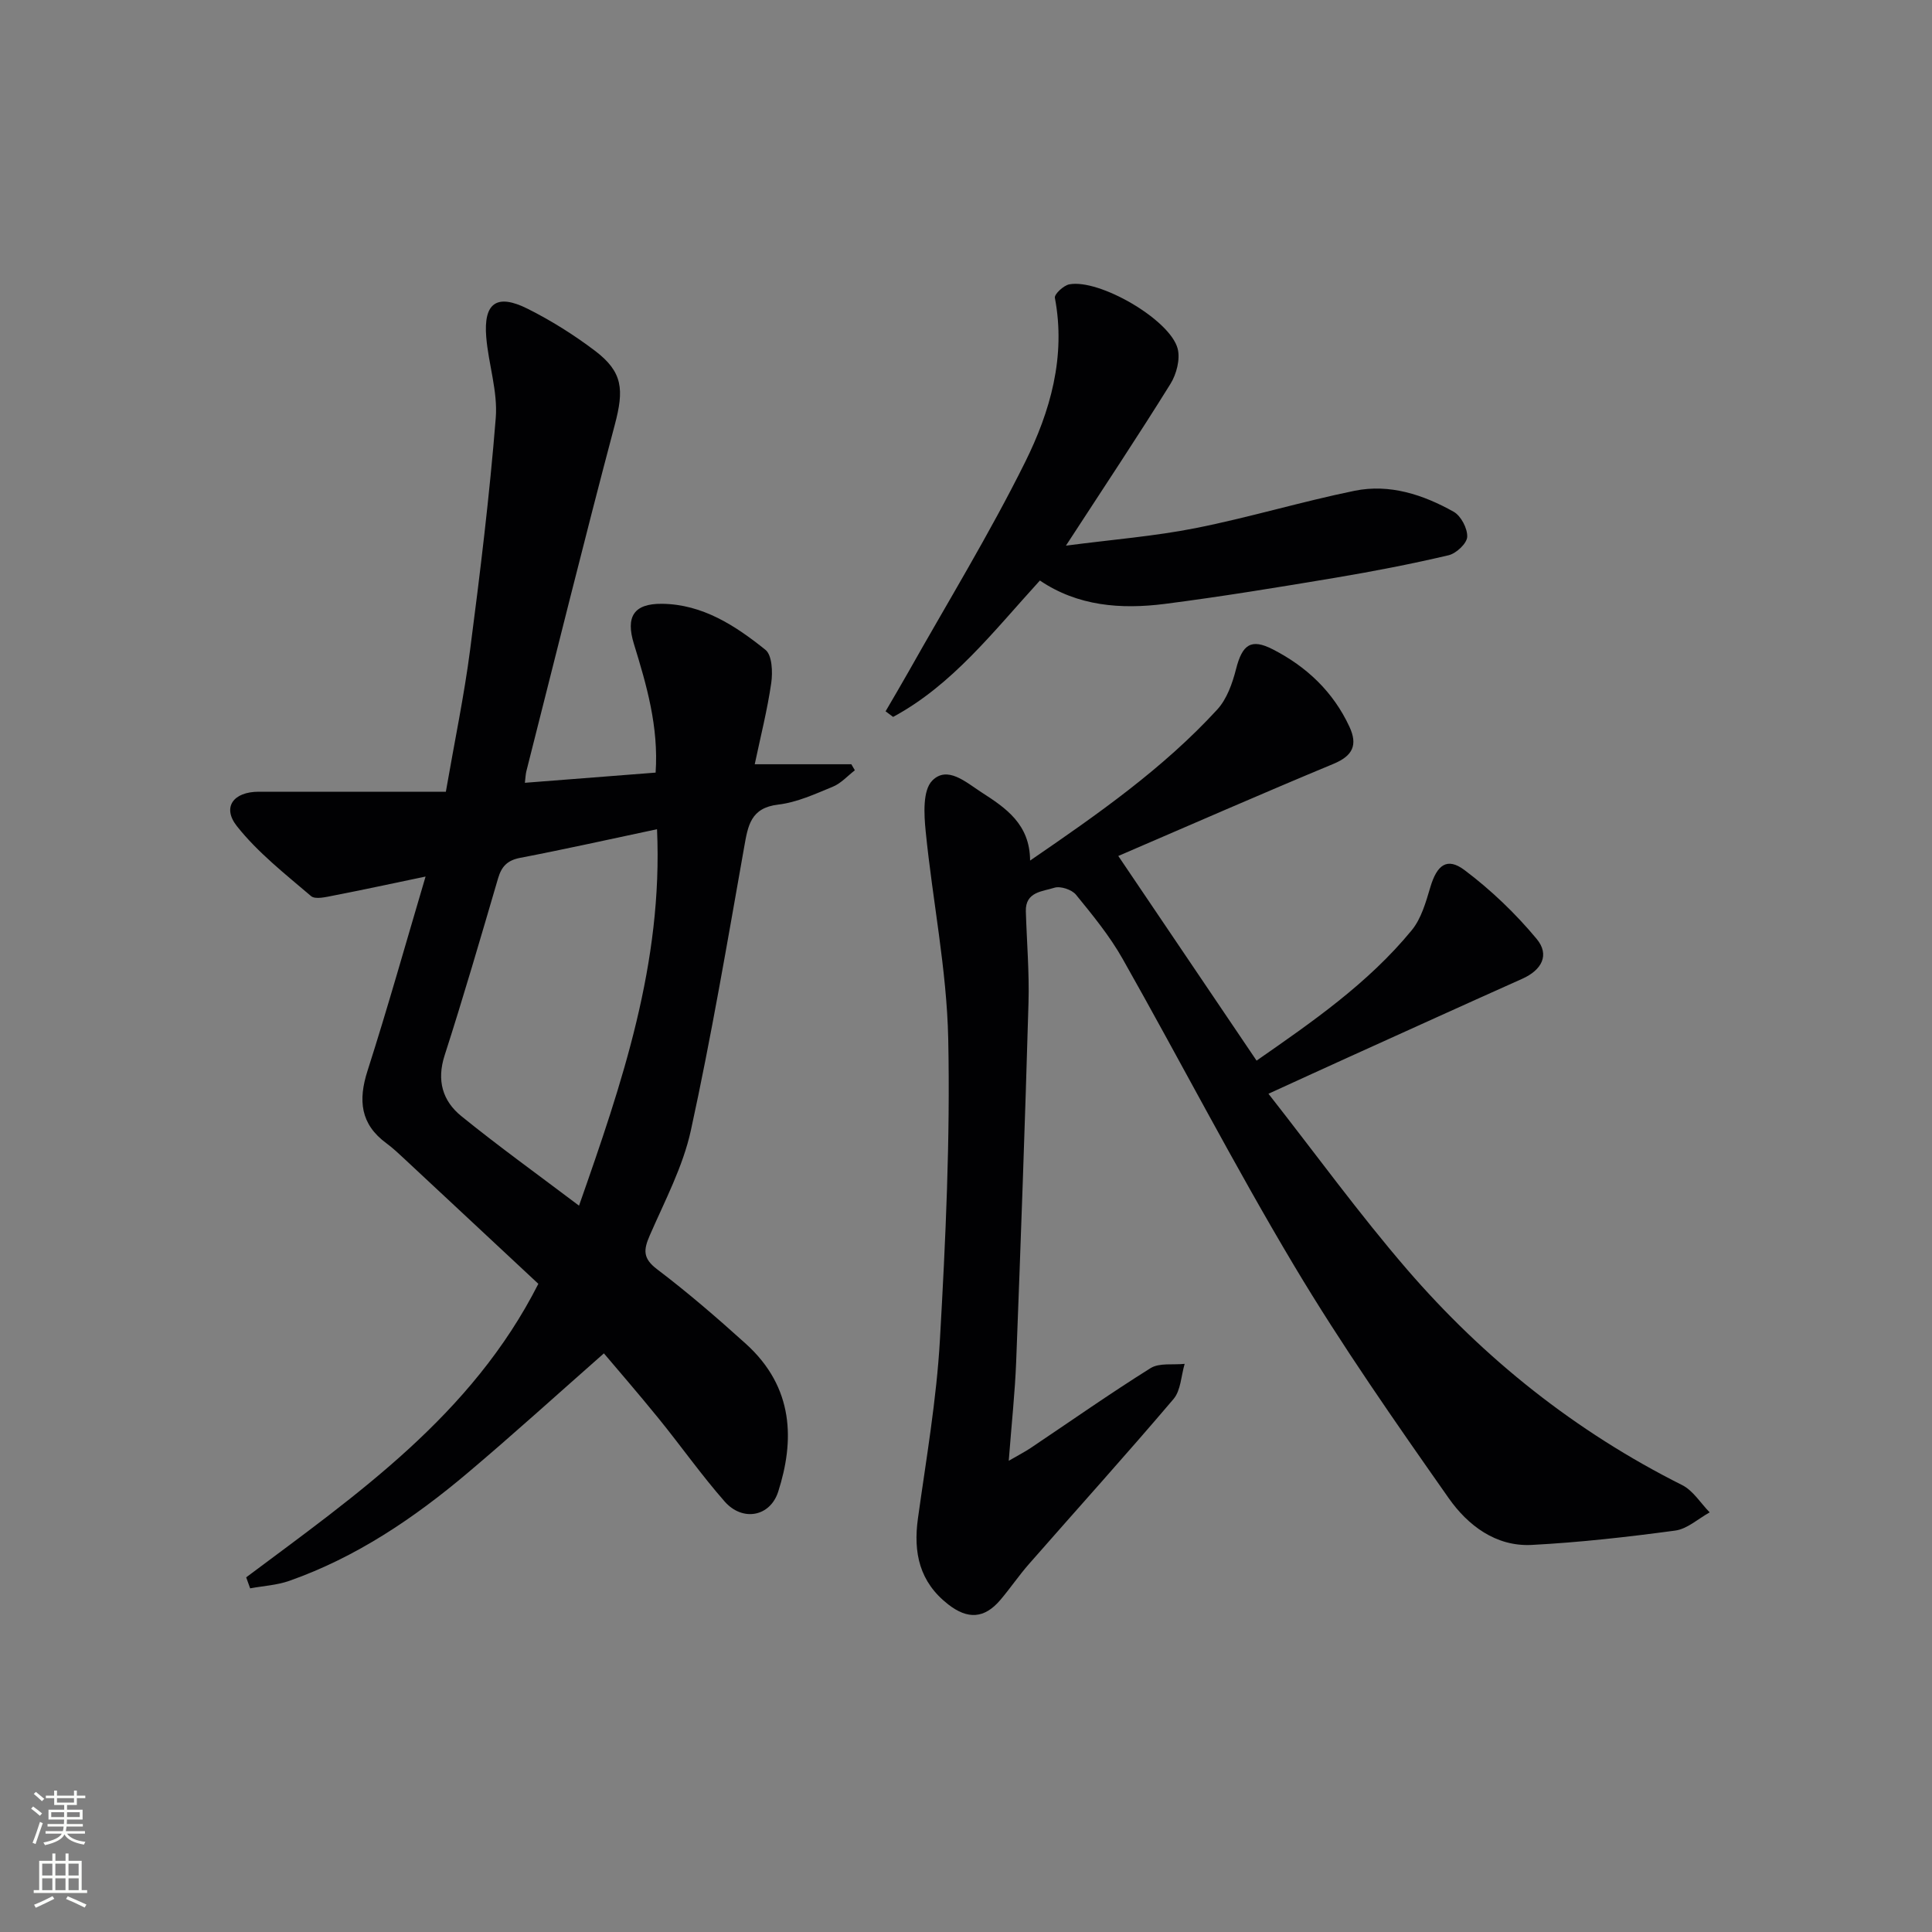
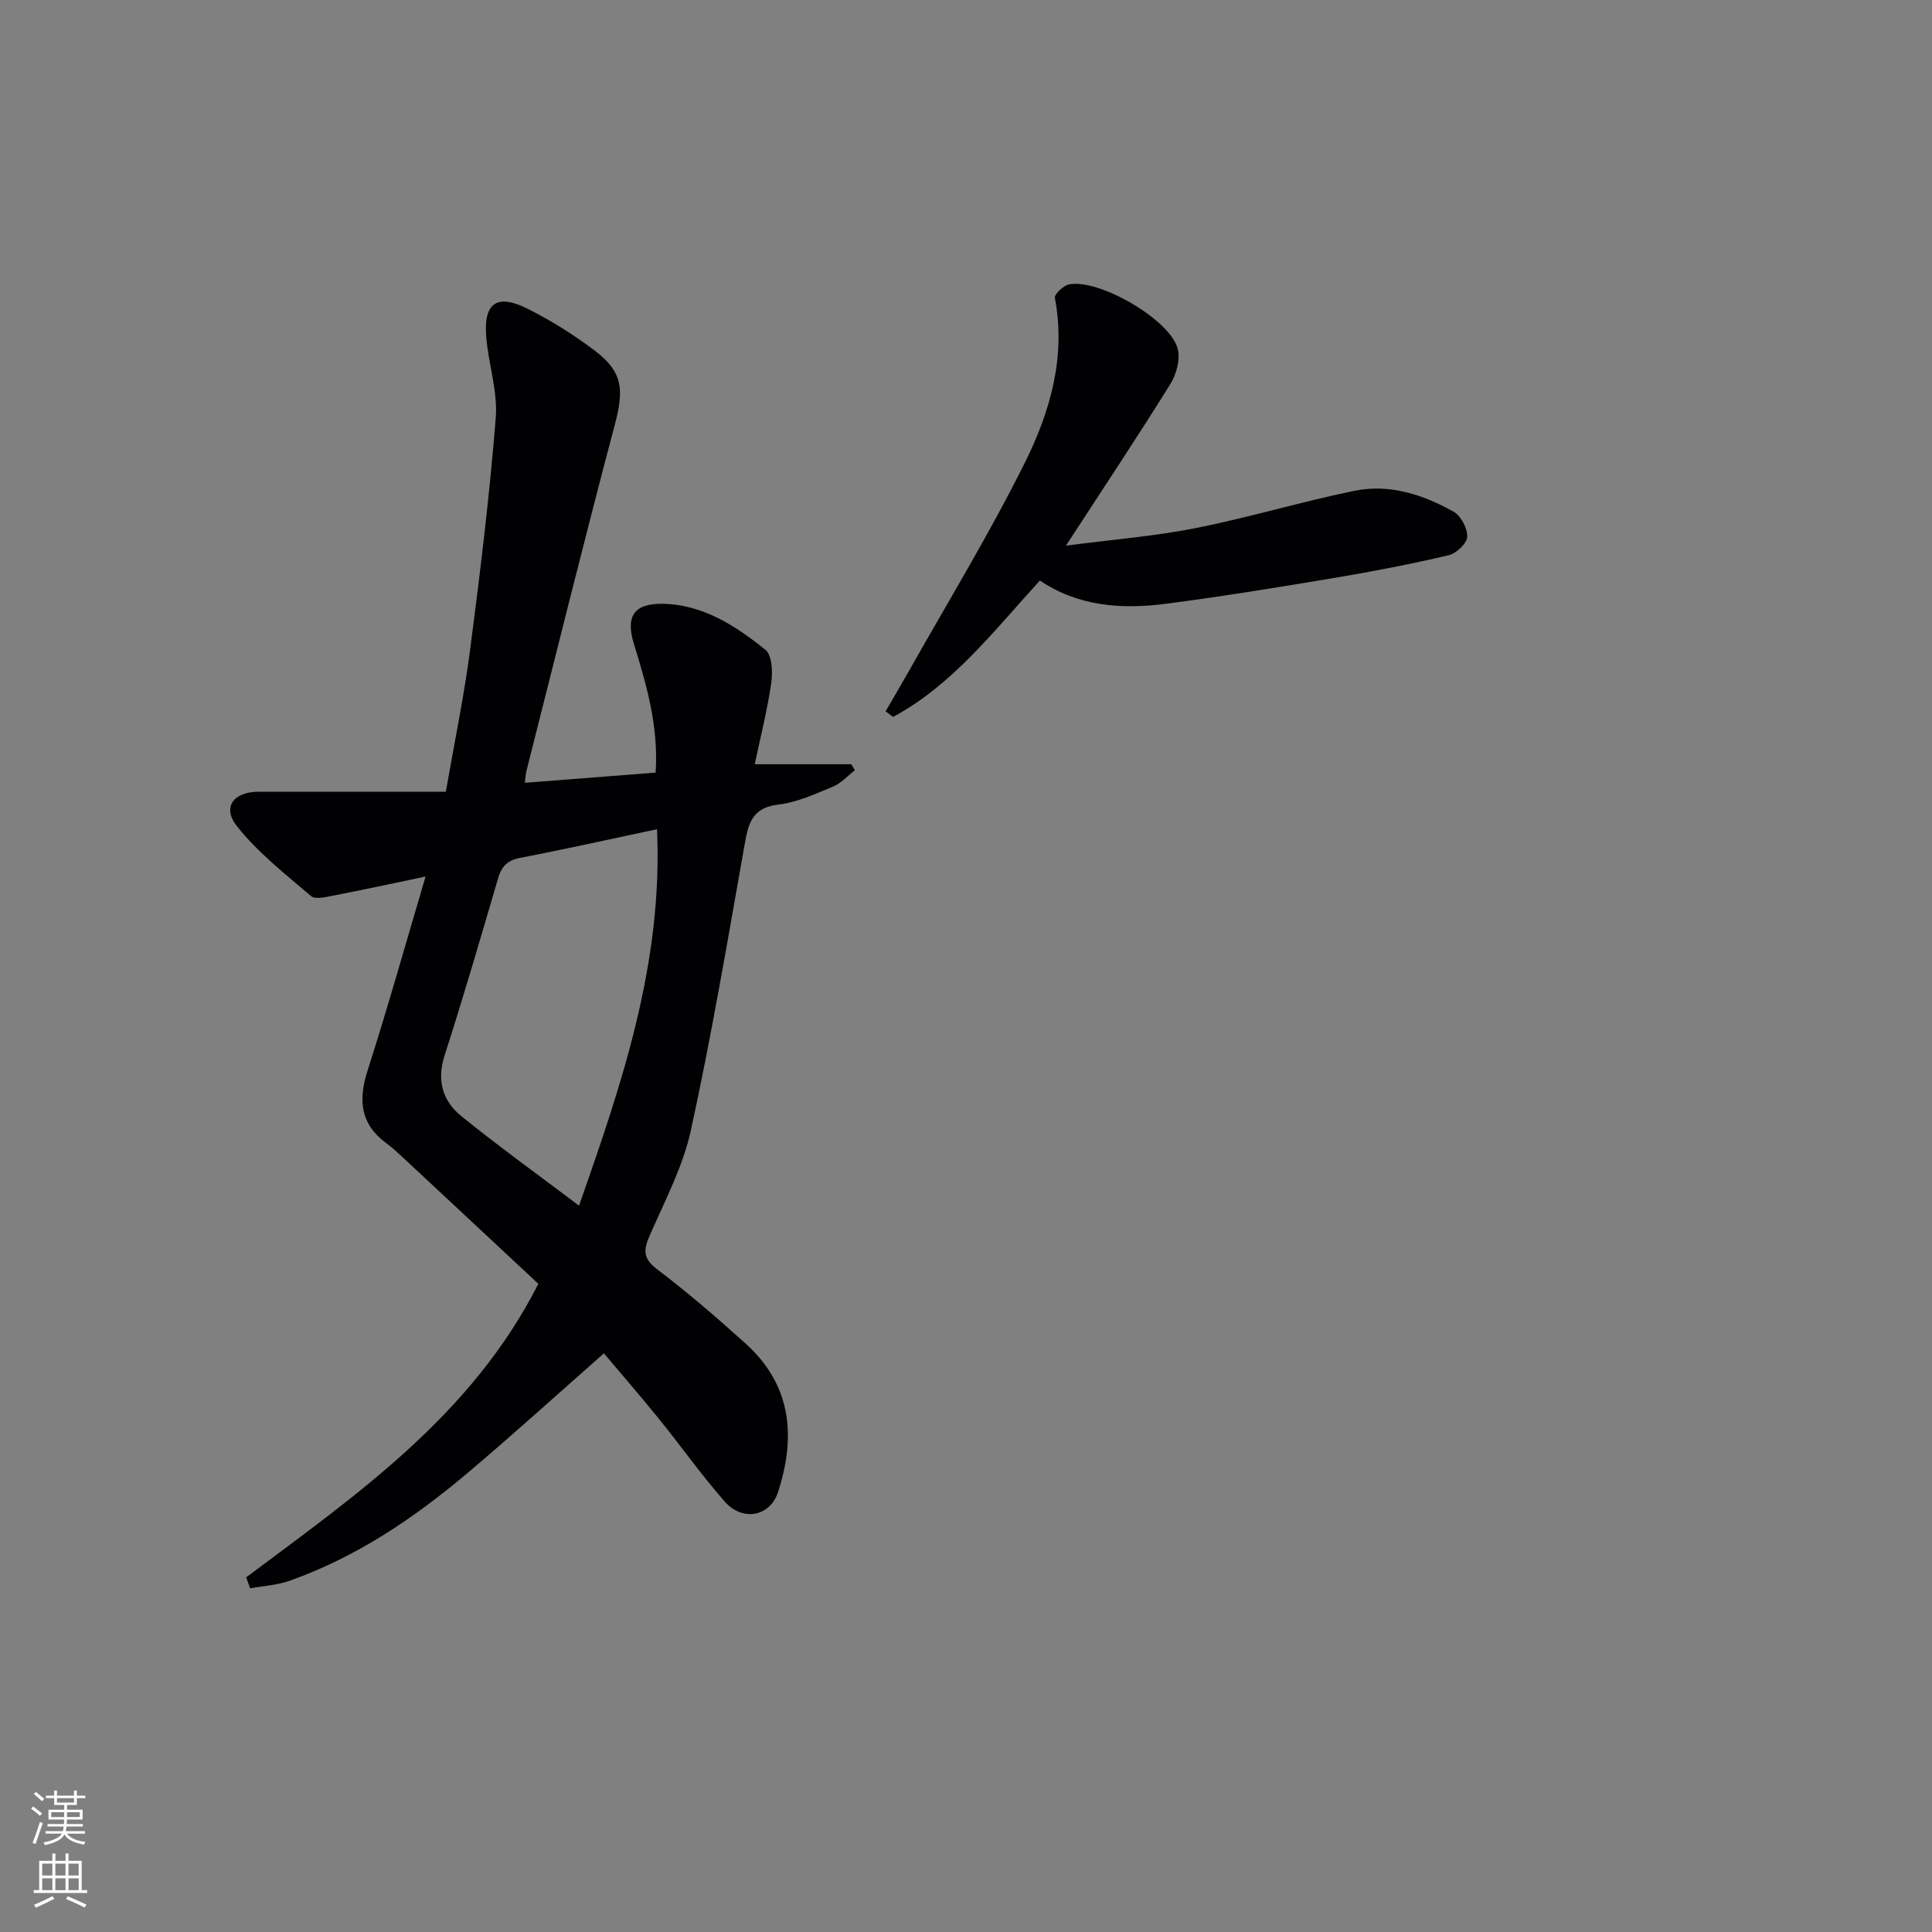
<svg xmlns="http://www.w3.org/2000/svg" enable-background="new 0 0 400 400" viewBox="0 0 400 400">
  <rect x="0" y="0" width="400" height="400" fill="#808080" stroke="none" />
  <g fill="#010103">
    <path d="m50.97 326.57c22.94-17.16 46.68-33.54 60.49-60.77-9.01-8.41-18.34-17.12-27.68-25.82-1.22-1.13-2.43-2.29-3.77-3.27-5.4-3.96-5.88-8.9-3.92-15.01 4.14-12.93 7.81-26 12.02-40.22-7.11 1.48-13.03 2.77-18.98 3.92-1.57.3-3.84.89-4.74.12-5.35-4.57-11.02-9.01-15.34-14.47-3.14-3.97-.67-7.13 4.5-7.13h38.76c1.82-10.51 3.79-19.9 5.02-29.38 2.08-15.96 4.03-31.96 5.31-48 .44-5.5-1.51-11.15-1.97-16.76-.58-7.07 2.18-9.05 8.56-5.86 4.87 2.44 9.57 5.39 13.92 8.68 5.84 4.42 6.06 8.07 4.14 15.33-6.33 23.85-12.24 47.82-18.31 71.74-.16.62-.17 1.27-.31 2.4 9.1-.71 17.97-1.4 27.07-2.11.64-9.53-1.87-18.11-4.5-26.66-1.72-5.59-.06-8.35 5.82-8.29 8.4.09 15.2 4.53 21.42 9.53 1.38 1.11 1.52 4.61 1.2 6.85-.8 5.55-2.19 11.01-3.42 16.84h20c.24.42.49.83.73 1.25-1.5 1.15-2.84 2.68-4.52 3.38-3.68 1.52-7.45 3.26-11.33 3.72-5.75.67-6.28 4.37-7.07 8.82-3.47 19.58-6.79 39.2-11.03 58.62-1.64 7.52-5.4 14.6-8.51 21.75-1.31 3-1.47 4.76 1.52 7.02 6.36 4.82 12.42 10.06 18.35 15.41 10.08 9.1 10.07 20.18 6.72 30.63-1.67 5.2-7.38 6.26-11.09 2.04-4.82-5.49-9.05-11.5-13.66-17.18-4.28-5.27-8.73-10.4-11.34-13.49-9.52 8.38-18.73 16.75-28.23 24.77-11.1 9.37-23.08 17.46-36.91 22.33-2.56.9-5.4 1.05-8.1 1.55-.29-.76-.56-1.52-.82-2.28zm85.06-154.89c-9.9 2.1-19.07 4.15-28.3 5.92-2.67.51-3.88 1.76-4.61 4.25-3.59 12.25-7.16 24.52-11.07 36.67-1.67 5.19-.41 9.42 3.45 12.55 7.72 6.26 15.8 12.07 24.38 18.55 8.92-25.4 17.39-50.2 16.15-77.94z" />
-     <path d="m213.27 178.17c14.07-9.64 27.55-19.07 38.75-31.27 1.99-2.17 3.14-5.43 3.89-8.38 1.29-5.07 3.09-6.41 7.63-4.07 6.98 3.58 12.48 8.77 15.84 16 1.75 3.77.73 6.02-3.28 7.69-15.01 6.24-29.91 12.77-44.57 19.08 9.83 14.54 19.14 28.33 28.63 42.37 11.45-7.97 23.08-15.98 32.12-26.99 1.99-2.42 2.94-5.85 3.87-8.97 1.36-4.54 3.44-6.21 7.06-3.49 5.47 4.11 10.55 8.97 14.93 14.24 2.78 3.34 1.04 6.47-2.96 8.26-11.97 5.35-23.9 10.78-35.84 16.18-5.11 2.31-10.21 4.66-16.72 7.63 9.77 12.45 18.73 24.81 28.65 36.32 16.02 18.58 34.96 33.64 57 44.7 2.27 1.14 3.82 3.73 5.7 5.65-2.37 1.31-4.64 3.44-7.14 3.77-9.86 1.33-19.77 2.45-29.7 2.97-7.45.39-13.26-4.08-17.19-9.68-11.06-15.76-22.13-31.59-31.99-48.11-12.43-20.82-23.57-42.41-35.51-63.53-2.68-4.75-6.21-9.06-9.67-13.3-.86-1.06-3.23-1.84-4.48-1.44-2.43.78-6.02.81-5.9 4.88.19 6.31.73 12.63.55 18.92-.71 24.76-1.6 49.51-2.55 74.27-.25 6.44-.95 12.85-1.54 20.57 2.17-1.26 3.37-1.87 4.48-2.61 8.28-5.55 16.44-11.29 24.88-16.57 1.82-1.14 4.68-.63 7.06-.89-.73 2.46-.79 5.5-2.31 7.29-9.8 11.53-19.95 22.77-29.93 34.16-2.08 2.37-3.86 5.01-5.91 7.42-3.32 3.92-6.79 4.07-10.81.93-5.95-4.64-7.25-10.69-6.26-17.81 1.71-12.3 3.85-24.6 4.55-36.97 1.18-20.75 2.15-41.57 1.72-62.33-.3-14.35-3.25-28.63-4.67-42.97-.35-3.51-.63-8.43 1.35-10.46 3.12-3.19 6.98.32 10.16 2.38 5.08 3.27 10.07 6.62 10.11 14.16z" />
-     <path d="m215.3 120.19c-9.75 10.69-18.14 21.63-30.39 28.24-.52-.39-1.04-.78-1.56-1.16 1.56-2.69 3.15-5.36 4.68-8.07 8.14-14.46 16.83-28.66 24.2-43.5 5.21-10.49 8.49-21.86 6.17-34.04-.14-.75 1.81-2.57 2.99-2.79 6.21-1.17 20.85 7.3 22.43 13.31.57 2.18-.24 5.29-1.49 7.3-6.74 10.84-13.82 21.47-21.64 33.49 9.71-1.27 18.38-1.95 26.85-3.63 11.04-2.19 21.87-5.47 32.91-7.73 7.26-1.48 14.2.8 20.51 4.34 1.52.85 2.89 3.47 2.81 5.2-.07 1.38-2.28 3.44-3.86 3.81-7.74 1.82-15.56 3.33-23.4 4.65-11.78 1.97-23.57 3.91-35.41 5.43-9.05 1.14-17.96.46-25.8-4.85z" />
+     <path d="m215.3 120.19c-9.75 10.69-18.14 21.63-30.39 28.24-.52-.39-1.04-.78-1.56-1.16 1.56-2.69 3.15-5.36 4.68-8.07 8.14-14.46 16.83-28.66 24.2-43.5 5.21-10.49 8.49-21.86 6.17-34.04-.14-.75 1.81-2.57 2.99-2.79 6.21-1.17 20.85 7.3 22.43 13.31.57 2.18-.24 5.29-1.49 7.3-6.74 10.84-13.82 21.47-21.64 33.49 9.71-1.27 18.38-1.95 26.85-3.63 11.04-2.19 21.87-5.47 32.91-7.73 7.26-1.48 14.2.8 20.51 4.34 1.52.85 2.89 3.47 2.81 5.2-.07 1.38-2.28 3.44-3.86 3.81-7.74 1.82-15.56 3.33-23.4 4.65-11.78 1.97-23.57 3.91-35.41 5.43-9.05 1.14-17.96.46-25.8-4.85" />
  </g>
  <path d="m6.44 374.46.42-.45c.65.47 1.27.95 1.85 1.44l-.45.49c-.65-.56-1.25-1.06-1.82-1.48m.93 7.33-.63-.26c.55-1.36 1.05-2.8 1.53-4.33.19.1.38.19.59.27-.47 1.29-.96 2.73-1.49 4.32m-.38-10.38.44-.42c.43.34 1.01.82 1.74 1.44l-.49.49c-.53-.51-1.09-1.01-1.69-1.51m2.5.35h1.72v-1.04h.59v1.04h3.52v-1.04h.59v1.04h1.75v.53h-1.75v1.42h-2.03v.97h3.22v2.03h-3.24c0 .35-.01.66-.03.93h3.32v.53h-3.37c-.03.27-.08.58-.15.94h3.96v.53h-3.71c.67.92 1.93 1.48 3.79 1.68-.13.24-.23.44-.29.59-2.13-.38-3.48-1.08-4.04-2.12-.43.97-1.77 1.72-4.03 2.23-.09-.19-.2-.37-.33-.55 2.1-.42 3.37-1.03 3.81-1.83h-3.36v-.53h3.58c.08-.29.13-.61.16-.94h-3.33v-.53h3.39c.02-.27.04-.58.04-.93h-3.23v-2.03h3.25v-.97h-2.07v-1.42h-1.73zm1.12 3.44v1h2.65c.01-.3.02-.44.01-.4v-.25-.35zm1.19-2h3.52v-.91h-3.52zm4.71 2h-2.63v.59c0 .15-.01.28-.01.4h2.64z" fill="#fbfcfa" />
  <path d="m13.56 383.74h.63v1.52h2.72v6.07h1.13v.6h-11.06v-.6h1.13v-6.07h2.73v-1.52h.63v1.52h2.1v-1.52zm-2.69 8.83.38.56c-1.24.63-2.53 1.25-3.85 1.85-.1-.21-.21-.42-.34-.63 1.37-.55 2.63-1.15 3.81-1.78m-2.13-4.27h2.1v-2.45h-2.1zm0 3.04h2.1v-2.46h-2.1zm2.72-3.04h2.1v-2.45h-2.1zm0 3.04h2.1v-2.46h-2.1zm6.07 3.6c-1.41-.71-2.7-1.3-3.86-1.78l.35-.56c1.45.62 2.75 1.19 3.88 1.72zm-1.25-9.09h-2.1v2.45h2.1zm-2.09 5.49h2.1v-2.46h-2.1z" fill="#fbfcfa" />
</svg>